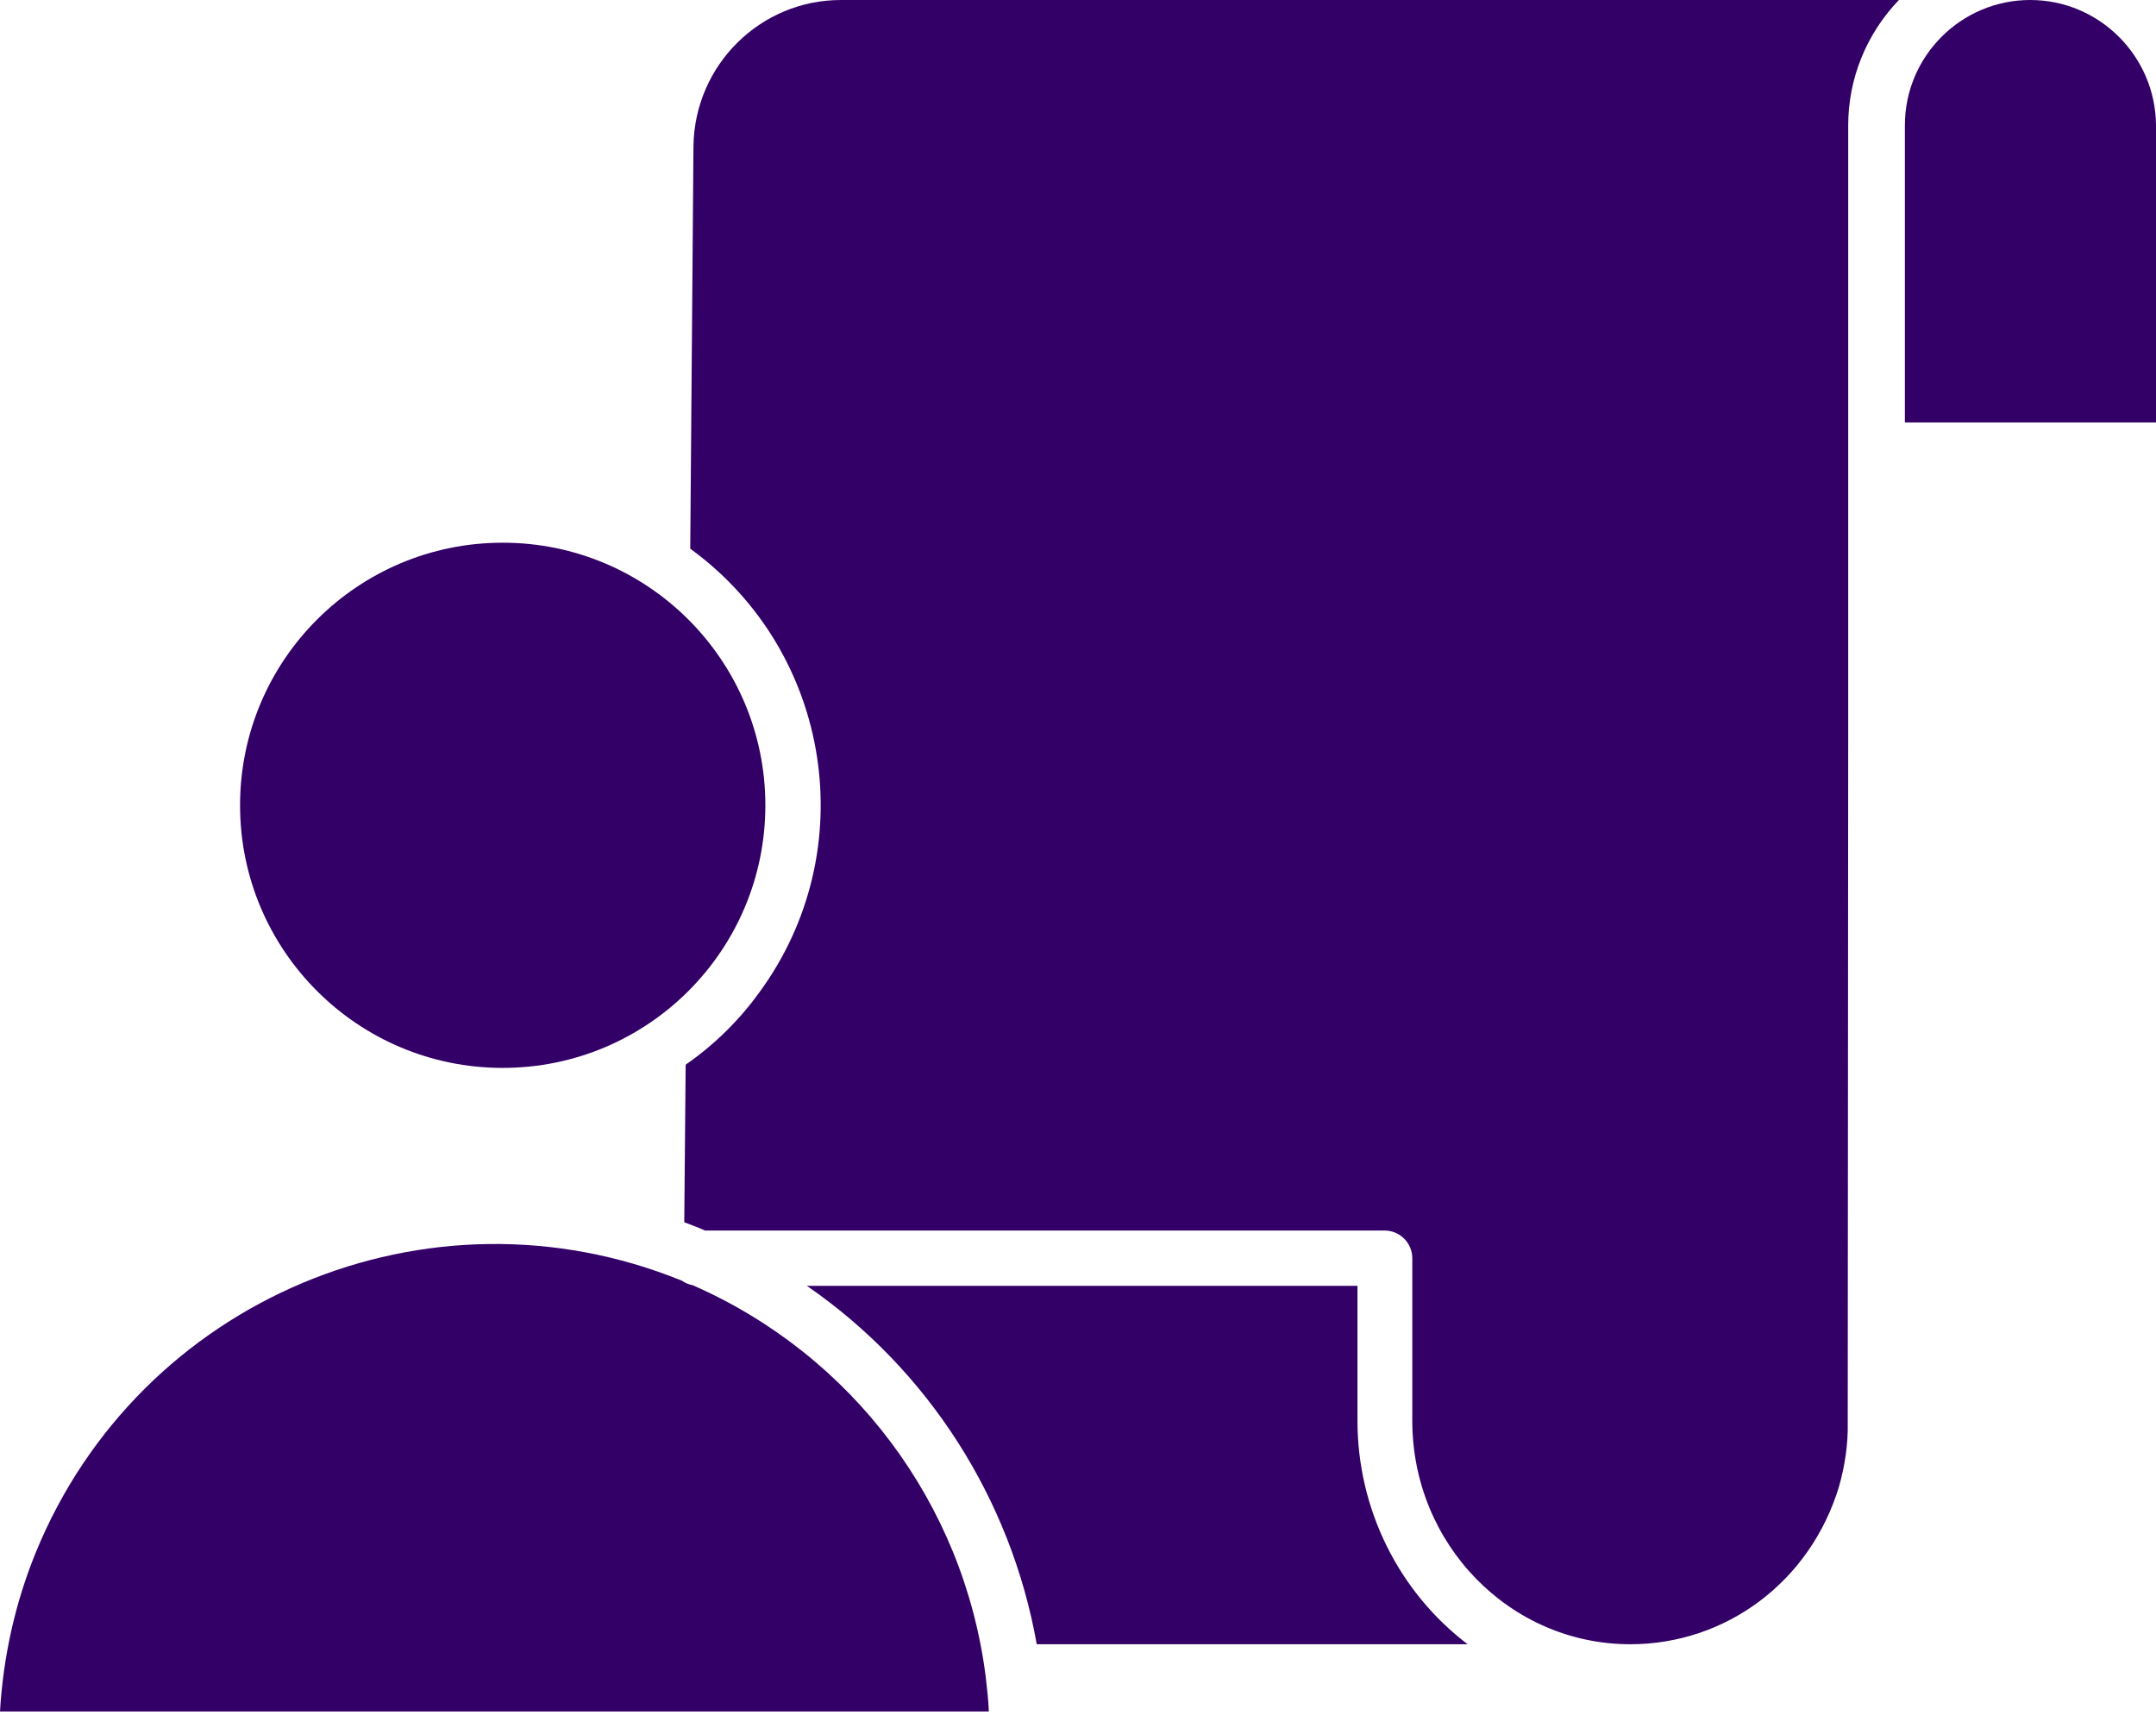
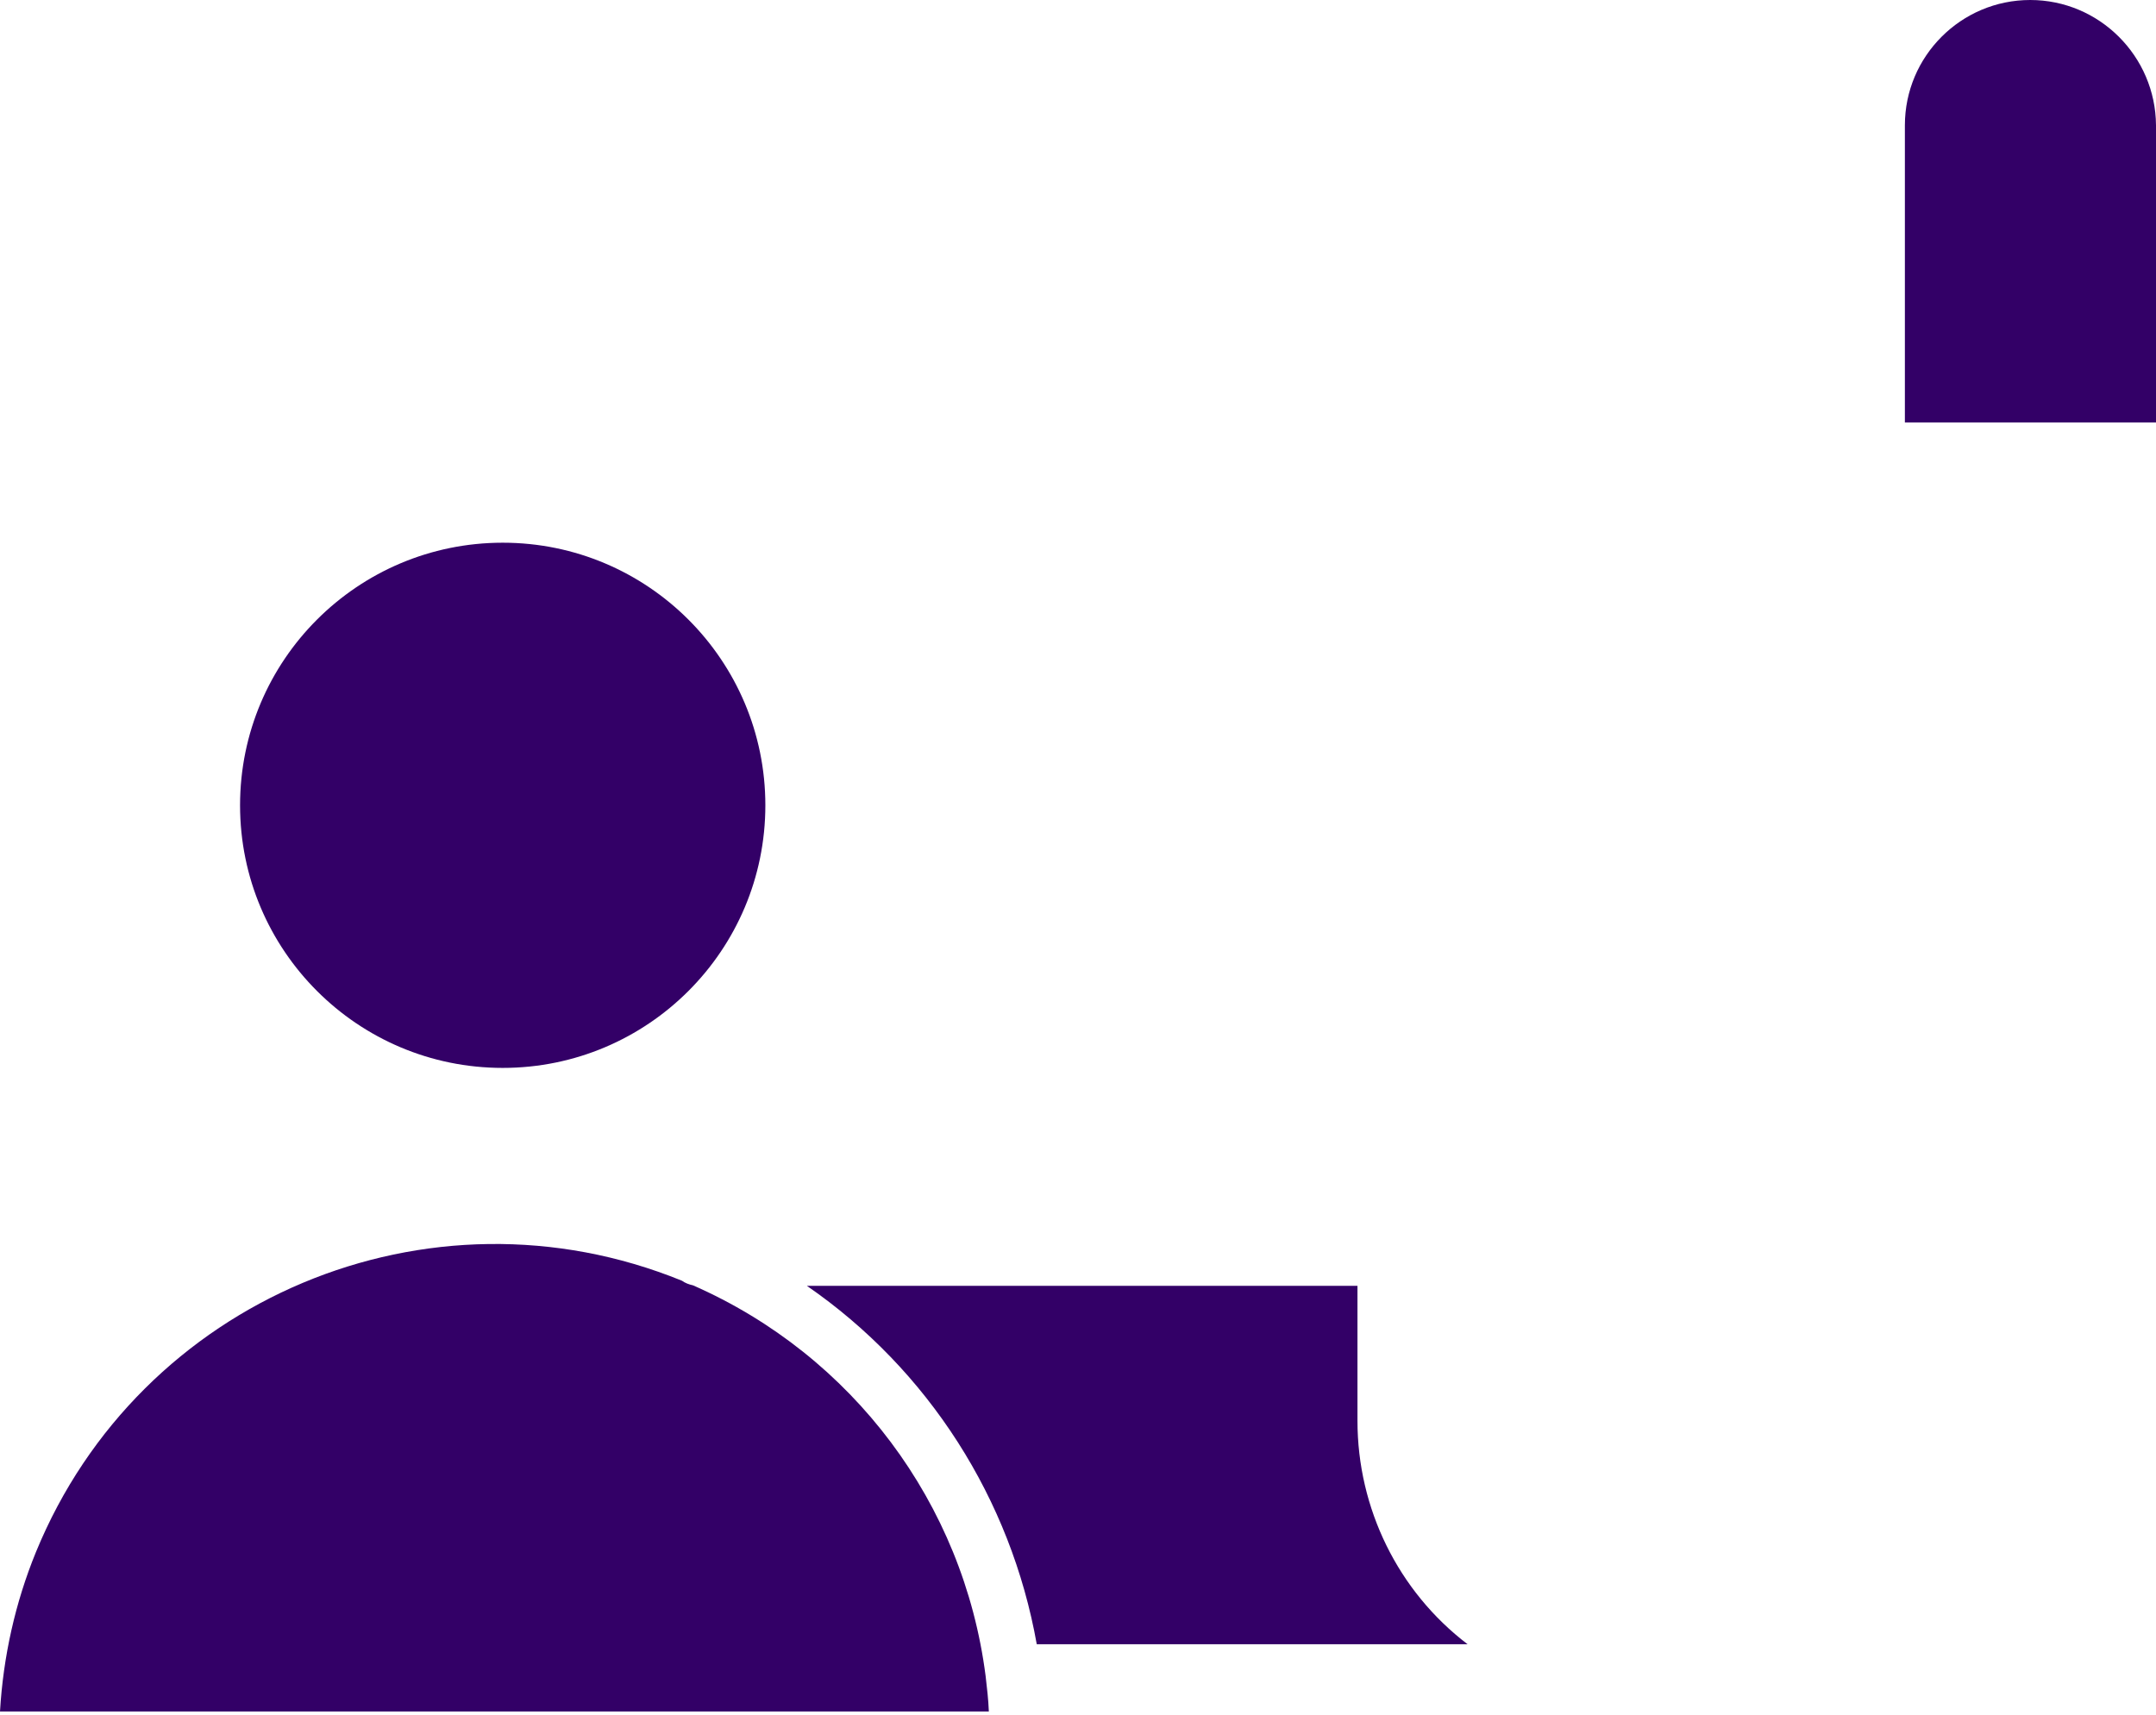
<svg xmlns="http://www.w3.org/2000/svg" width="93" height="74" viewBox="0 0 93 74" fill="none">
  <path d="M58.555 61.298V55.474H34.803C40.05 59.092 43.608 64.677 44.721 70.938H63.305C60.304 68.652 58.555 65.074 58.555 61.298Z" fill="#330067" />
  <path d="M29.894 55.454C29.715 55.414 29.556 55.355 29.416 55.255C18.485 50.803 6.022 56.05 1.55 66.962C0.656 69.149 0.139 71.474 0 73.84H42.654C42.634 73.323 42.575 72.826 42.515 72.309C41.561 64.856 36.771 58.475 29.894 55.454Z" fill="#330067" />
  <path d="M87.574 0C84.592 0 82.168 2.425 82.168 5.406V18.226H93V5.406C92.98 2.425 90.555 0 87.574 0Z" fill="#330067" />
  <path d="M21.685 46.073C27.942 46.073 33.014 41 33.014 34.743C33.014 28.486 27.942 23.414 21.685 23.414C15.428 23.414 10.355 28.486 10.355 34.743C10.355 41 15.428 46.073 21.685 46.073Z" fill="#330067" />
-   <path d="M29.913 6.281L29.774 23.672C35.896 28.125 37.228 36.711 32.756 42.813C31.881 44.025 30.808 45.079 29.576 45.934L29.516 52.731C29.814 52.85 30.112 52.95 30.41 53.089H59.727C60.383 53.089 60.92 53.626 60.92 54.282V61.298C60.92 66.624 65.134 70.938 70.321 70.938C74.475 70.938 78.093 68.215 79.325 64.14C79.584 63.226 79.723 62.291 79.703 61.357L79.723 32.06V5.406C79.723 3.379 80.518 1.451 81.909 0H36.274C32.795 0 29.973 2.803 29.913 6.281Z" fill="#330067" />
</svg>